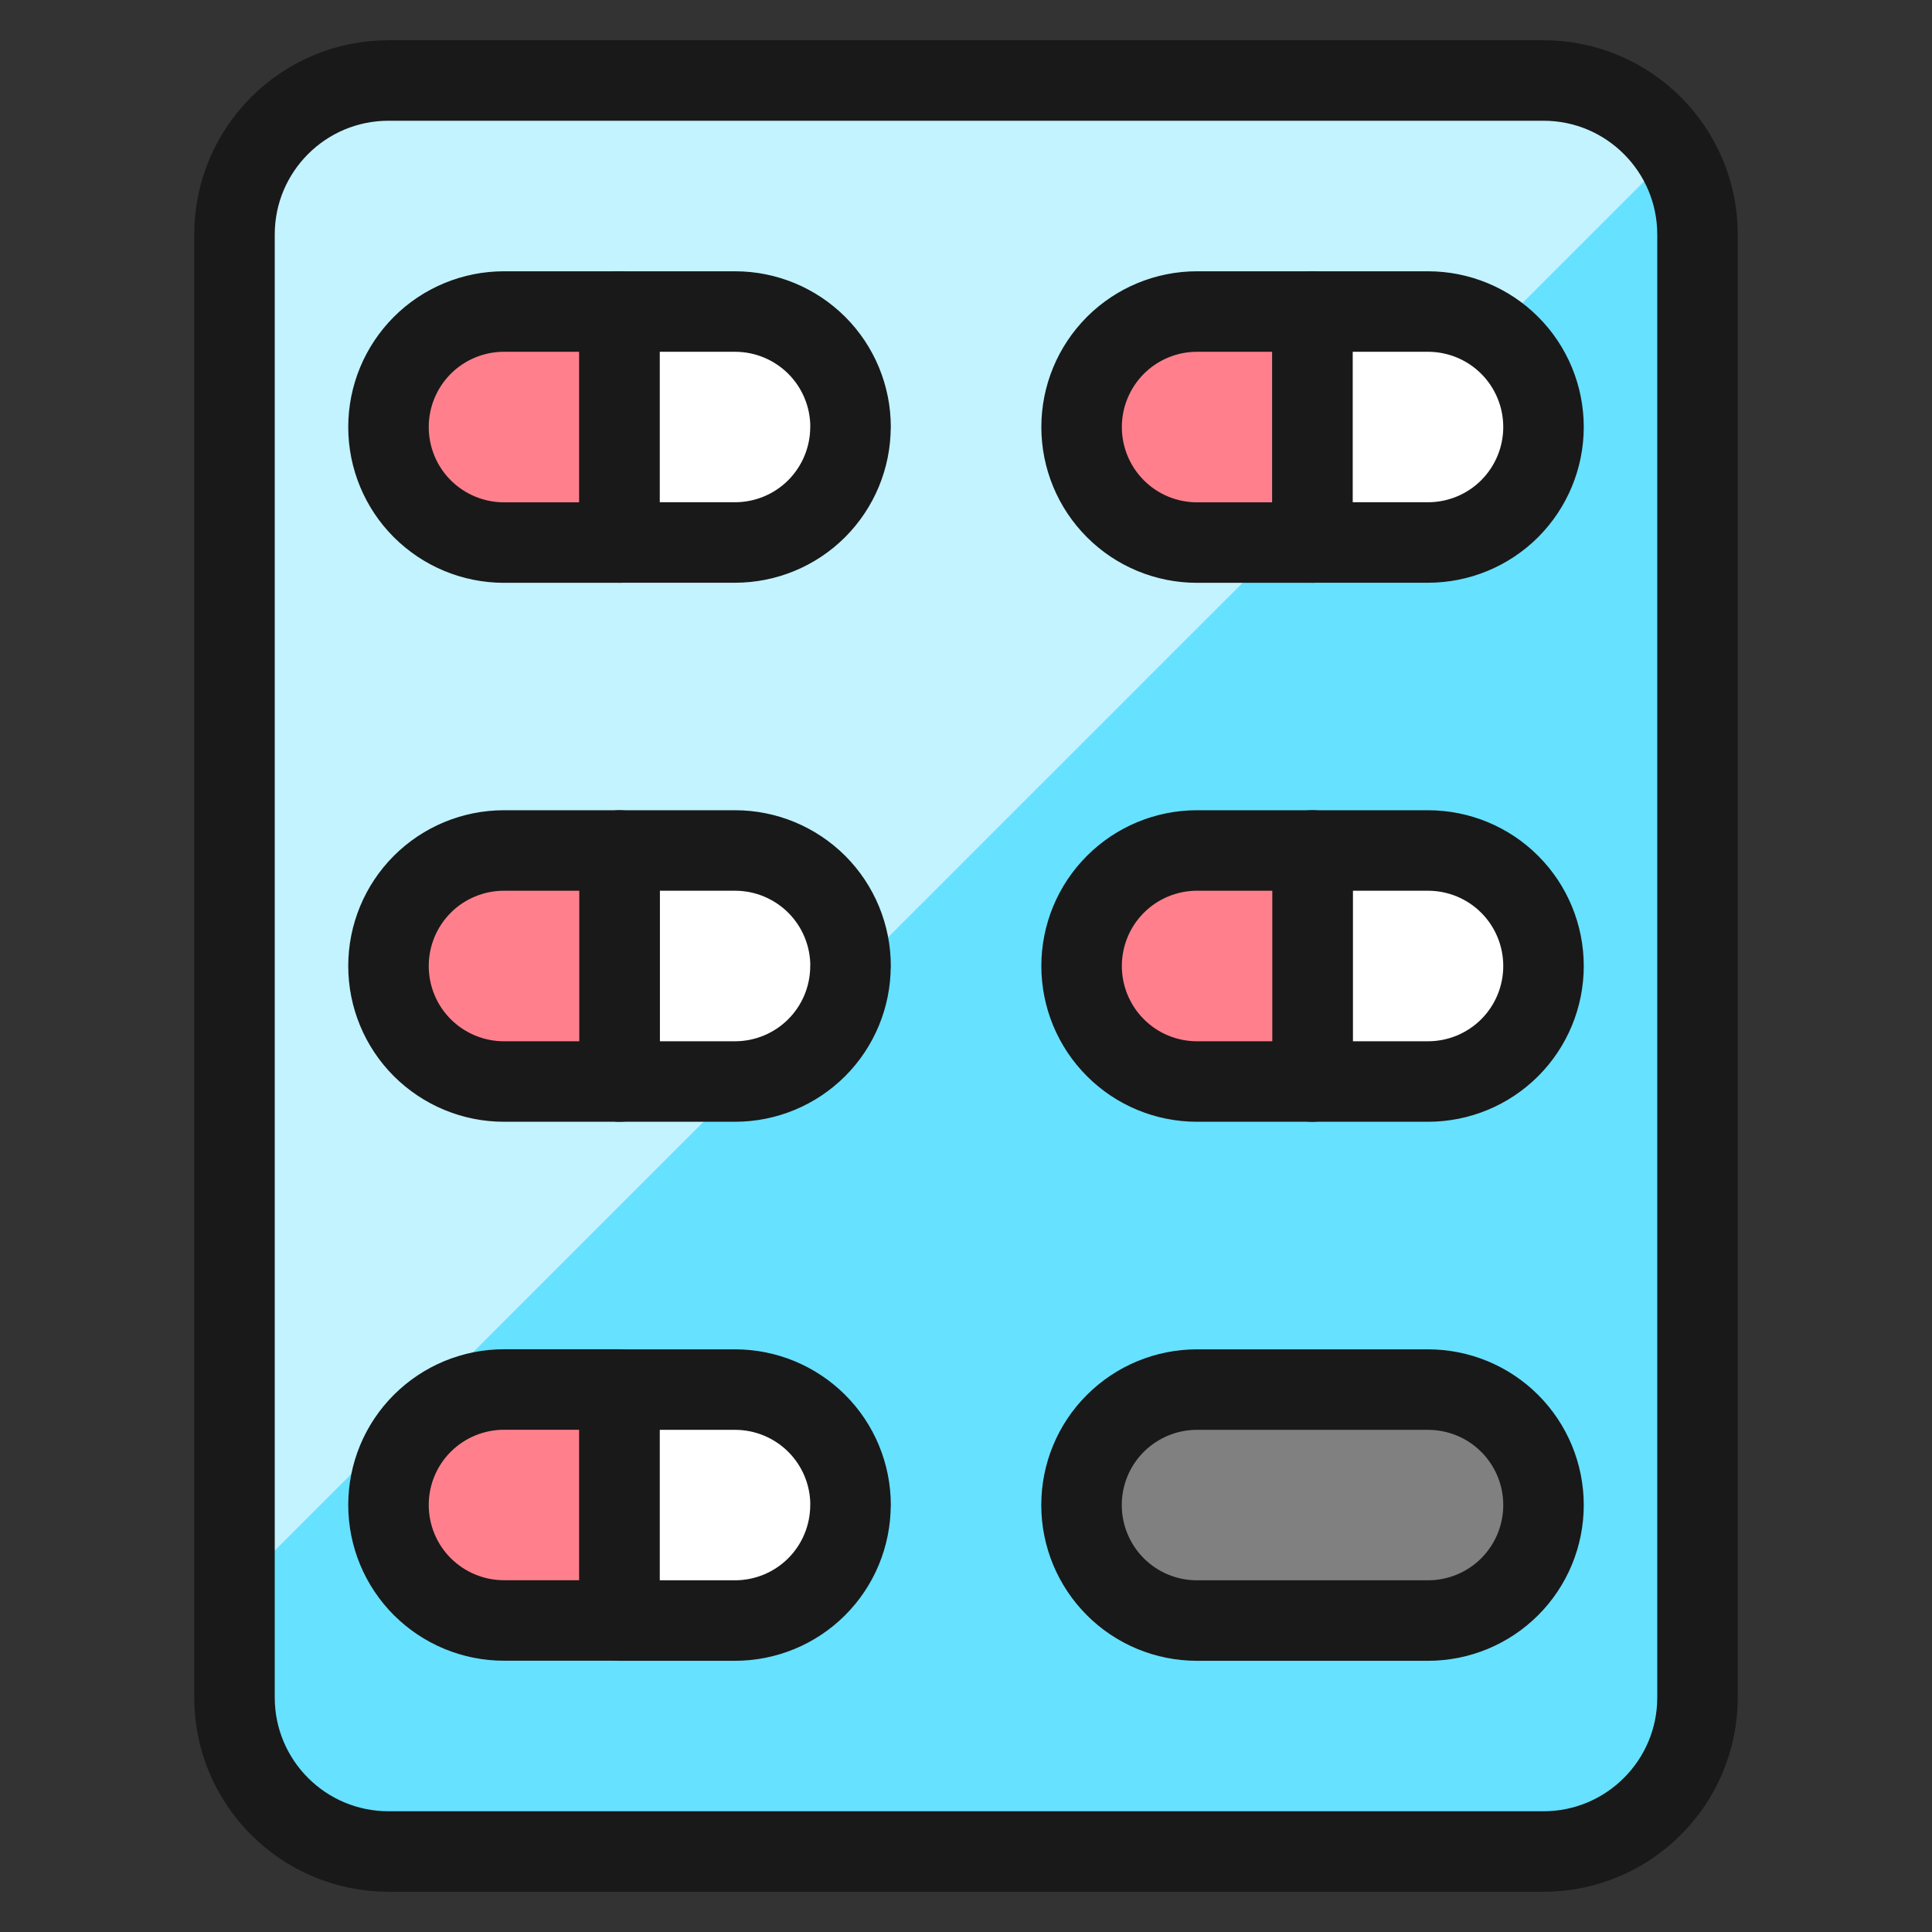
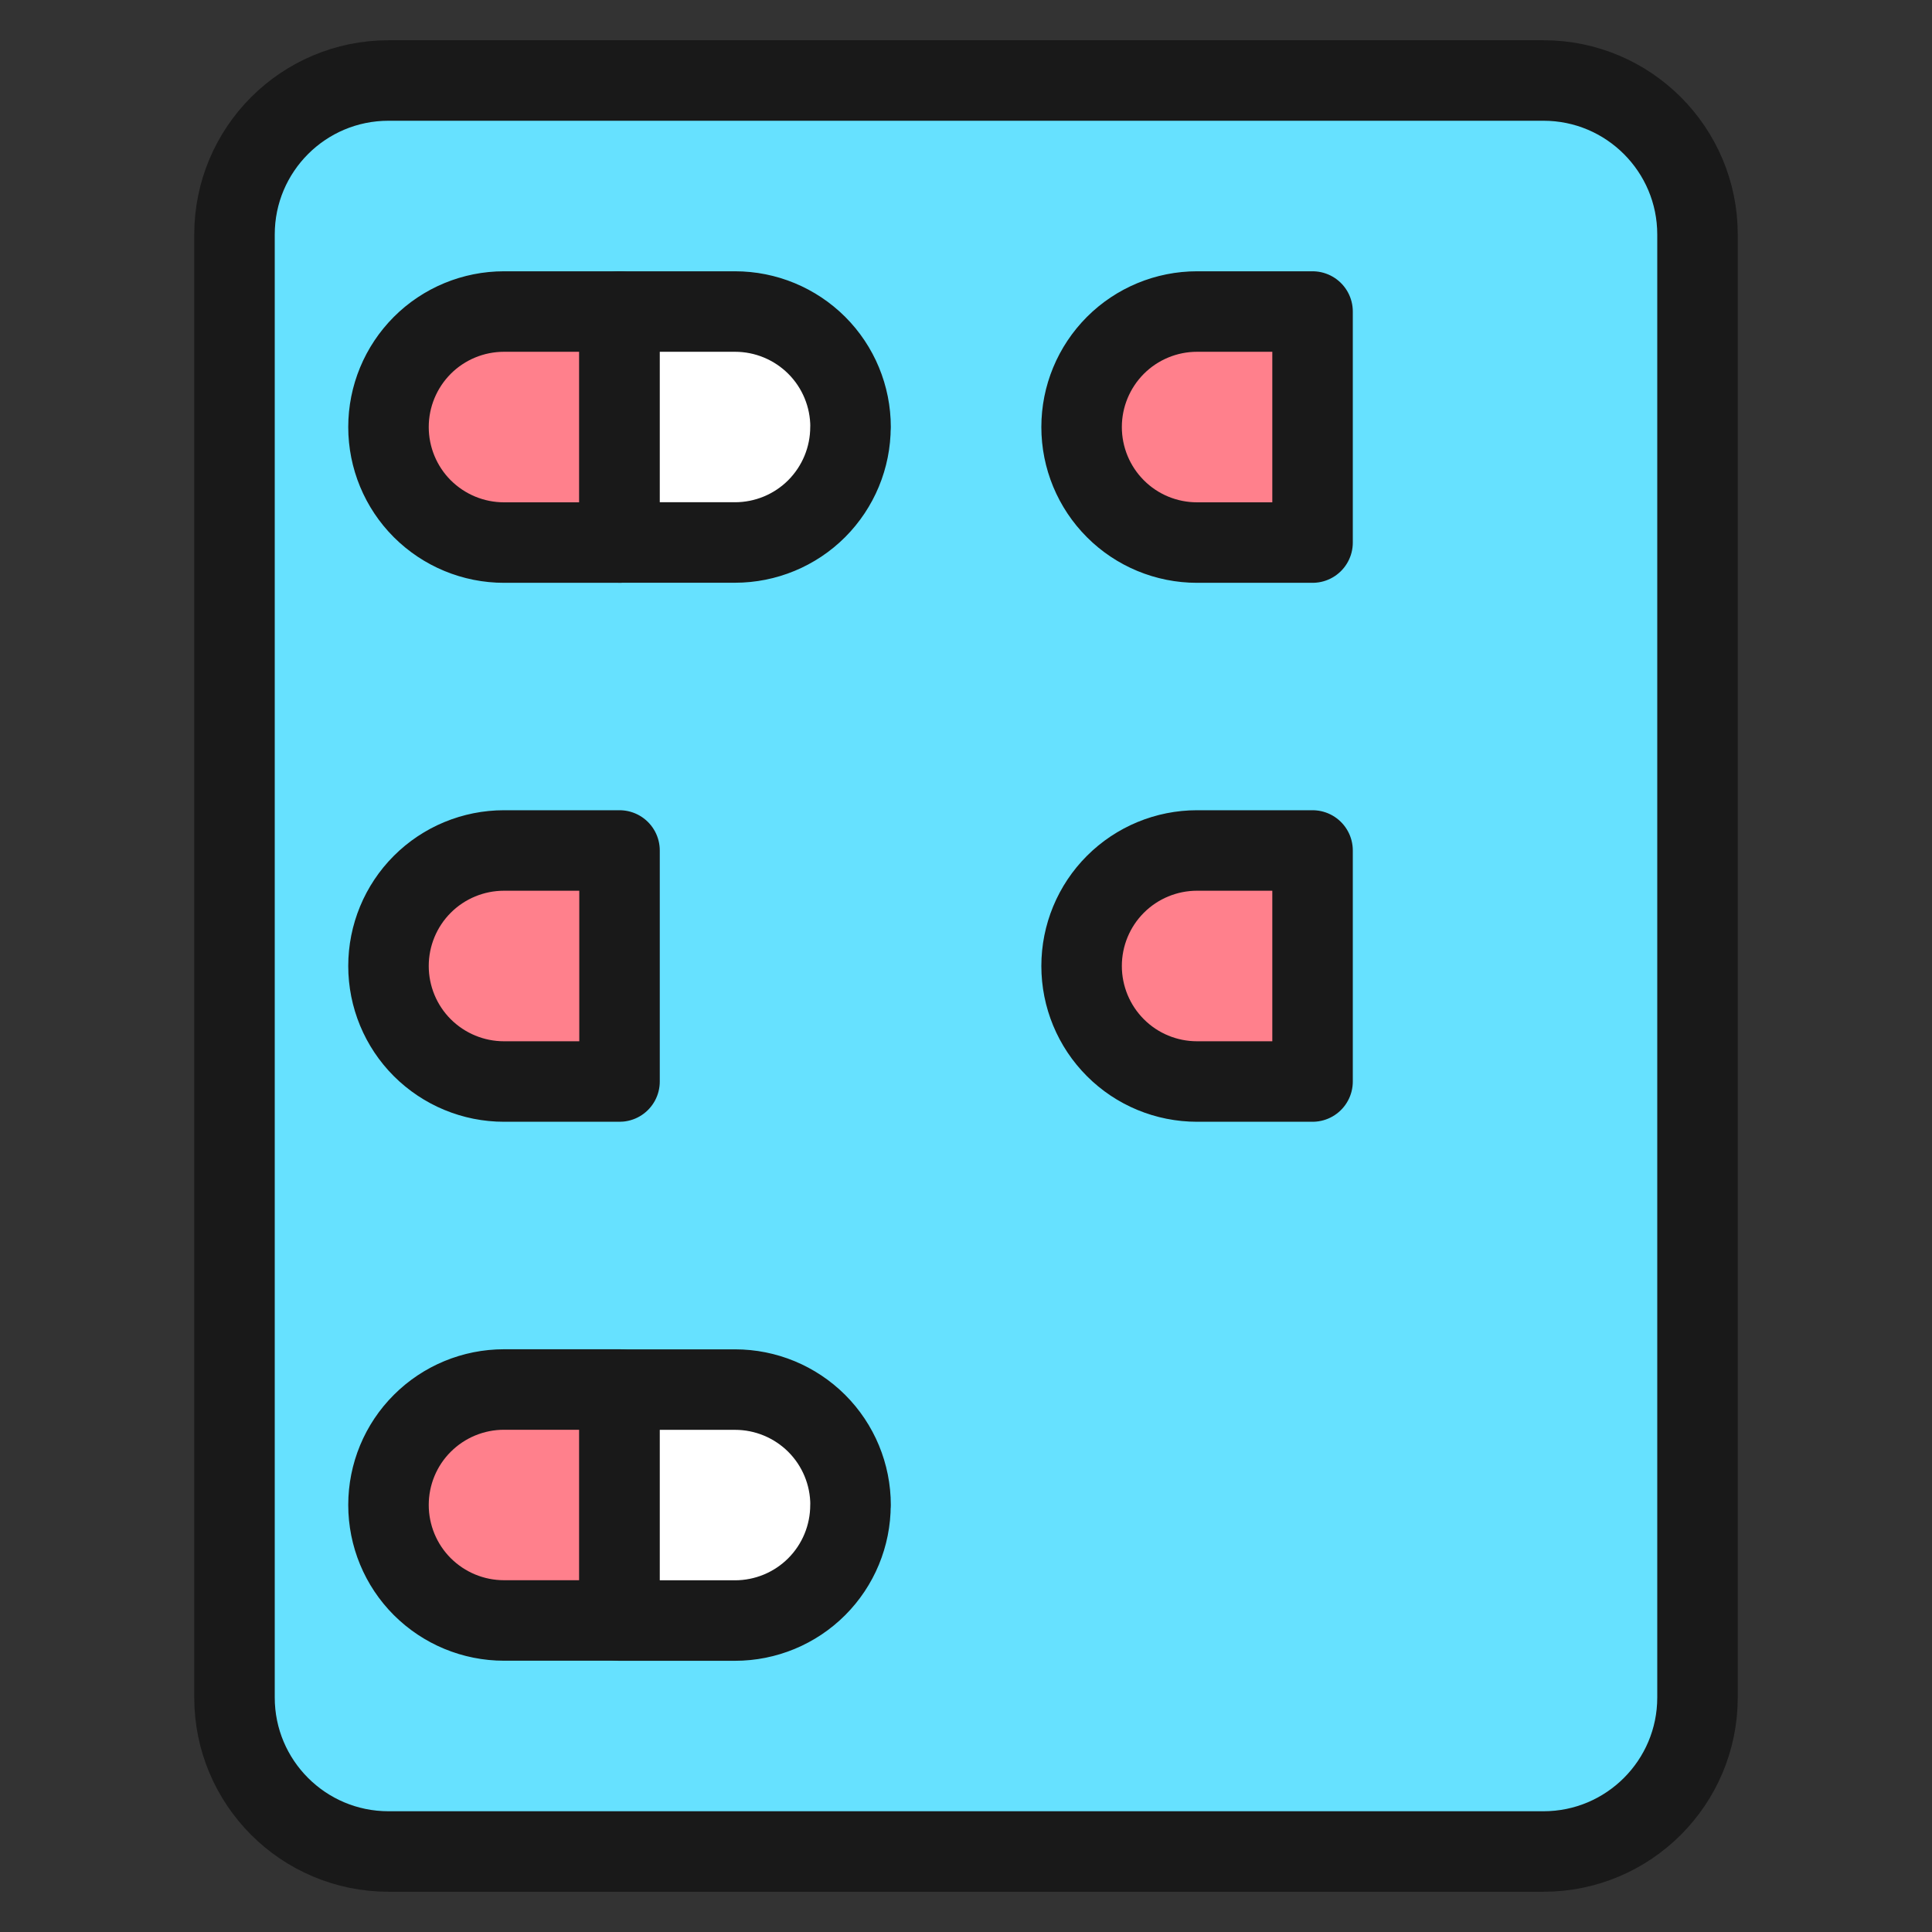
<svg xmlns="http://www.w3.org/2000/svg" fill="none" viewBox="0 0 24 24" id="Drugs-Sheet--Streamline-Ultimate">
  <rect x="0" y="0" width="24" height="24" fill="#333333" stroke="none" />
  <desc>Drugs Sheet Streamline Icon: https://streamlinehq.com</desc>
  <path fill="#66e1ff" d="M19.174 1H4.826c-1.057 0 -1.913 0.857 -1.913 1.913V21.087c0 1.056 0.856 1.913 1.913 1.913H19.174c1.056 0 1.913 -0.857 1.913 -1.913V2.913C21.087 1.857 20.23 1 19.174 1Z" stroke-width="1" />
-   <path fill="#c2f3ff" d="M20.786 1.891c-0.172 -0.272 -0.41 -0.496 -0.692 -0.652 -0.282 -0.156 -0.598 -0.238 -0.92 -0.239H4.826c-0.507 0 -0.994 0.202 -1.353 0.56 -0.359 0.359 -0.56 0.845 -0.56 1.353V19.762L20.786 1.891Z" stroke-width="1" />
  <path stroke="#191919" stroke-linecap="round" stroke-linejoin="round" d="M19.174 1H4.826c-1.057 0 -1.913 0.857 -1.913 1.913V21.087c0 1.056 0.856 1.913 1.913 1.913H19.174c1.056 0 1.913 -0.857 1.913 -1.913V2.913C21.087 1.857 20.23 1 19.174 1Z" stroke-width="1" />
  <path fill="#ff808c" stroke="#191919" stroke-linecap="round" stroke-linejoin="round" d="M7.696 3.87v2.87H6.261c-0.381 0 -0.745 -0.151 -1.015 -0.42 -0.269 -0.269 -0.42 -0.634 -0.42 -1.015 0 -0.381 0.151 -0.745 0.42 -1.015 0.269 -0.269 0.634 -0.42 1.015 -0.42h1.435Z" stroke-width="1" />
  <path fill="#fff" stroke="#191919" stroke-linecap="round" stroke-linejoin="round" d="M10.565 5.304c0 0.381 -0.151 0.745 -0.42 1.015 -0.269 0.269 -0.634 0.42 -1.015 0.42H7.696V3.87h1.435c0.381 0 0.745 0.151 1.015 0.42 0.269 0.269 0.42 0.634 0.42 1.015Z" stroke-width="1" />
  <path fill="#ff808c" stroke="#191919" stroke-linecap="round" stroke-linejoin="round" d="M16.305 3.87v2.87h-1.435c-0.381 0 -0.746 -0.151 -1.014 -0.42 -0.269 -0.269 -0.42 -0.634 -0.42 -1.015 0 -0.381 0.151 -0.745 0.42 -1.015 0.269 -0.269 0.634 -0.42 1.014 -0.42h1.435Z" stroke-width="1" />
-   <path fill="#fff" stroke="#191919" stroke-linecap="round" stroke-linejoin="round" d="M19.174 5.304c0 0.381 -0.151 0.745 -0.42 1.015 -0.269 0.269 -0.634 0.42 -1.015 0.42h-1.435V3.87h1.435c0.381 0 0.746 0.151 1.015 0.42 0.269 0.269 0.42 0.634 0.42 1.015Z" stroke-width="1" />
-   <path fill="#fff" stroke="#191919" stroke-linecap="round" stroke-linejoin="round" d="M10.565 12c0 0.381 -0.151 0.746 -0.42 1.015 -0.269 0.269 -0.634 0.42 -1.015 0.42H7.696v-2.87h1.435c0.381 0 0.745 0.151 1.015 0.42 0.269 0.269 0.42 0.634 0.42 1.015Z" stroke-width="1" />
  <path fill="#ff808c" stroke="#191919" stroke-linecap="round" stroke-linejoin="round" d="M7.696 10.565v2.87H6.261c-0.381 0 -0.745 -0.151 -1.015 -0.42 -0.269 -0.269 -0.42 -0.634 -0.42 -1.015 0 -0.381 0.151 -0.746 0.42 -1.015 0.269 -0.269 0.634 -0.42 1.015 -0.42h1.435Z" stroke-width="1" />
-   <path fill="#fff" stroke="#191919" stroke-linecap="round" stroke-linejoin="round" d="M19.174 12c0 0.381 -0.151 0.746 -0.42 1.015 -0.269 0.269 -0.634 0.42 -1.015 0.42h-1.435v-2.87h1.435c0.381 0 0.746 0.151 1.015 0.42 0.269 0.269 0.42 0.634 0.42 1.015Z" stroke-width="1" />
  <path fill="#ff808c" stroke="#191919" stroke-linecap="round" stroke-linejoin="round" d="M16.305 10.565v2.87h-1.435c-0.381 0 -0.746 -0.151 -1.014 -0.42 -0.269 -0.269 -0.42 -0.634 -0.42 -1.015 0 -0.381 0.151 -0.746 0.42 -1.015 0.269 -0.269 0.634 -0.42 1.014 -0.42h1.435Z" stroke-width="1" />
  <path fill="#ff808c" stroke="#191919" stroke-linecap="round" stroke-linejoin="round" d="M7.696 17.261v2.869H6.261c-0.381 0 -0.745 -0.151 -1.015 -0.42 -0.269 -0.269 -0.42 -0.634 -0.42 -1.015 0 -0.381 0.151 -0.746 0.42 -1.014 0.269 -0.269 0.634 -0.42 1.015 -0.42h1.435Z" stroke-width="1" />
  <path fill="#fff" stroke="#191919" stroke-linecap="round" stroke-linejoin="round" d="M10.565 18.696c0 0.381 -0.151 0.746 -0.42 1.015 -0.269 0.269 -0.634 0.42 -1.015 0.42H7.696v-2.869h1.435c0.381 0 0.745 0.151 1.015 0.42 0.269 0.269 0.42 0.634 0.42 1.014Z" stroke-width="1" />
-   <path fill="gray" stroke="#191919" stroke-linecap="round" stroke-linejoin="round" d="M19.174 18.696c0 0.381 -0.151 0.746 -0.42 1.015 -0.269 0.269 -0.634 0.42 -1.015 0.42h-2.87c-0.381 0 -0.746 -0.151 -1.014 -0.42 -0.269 -0.269 -0.42 -0.634 -0.42 -1.015 0 -0.381 0.151 -0.746 0.42 -1.014 0.269 -0.269 0.634 -0.42 1.014 -0.42h2.87c0.381 0 0.746 0.151 1.015 0.42 0.269 0.269 0.42 0.634 0.42 1.014Z" stroke-width="1" />
</svg>